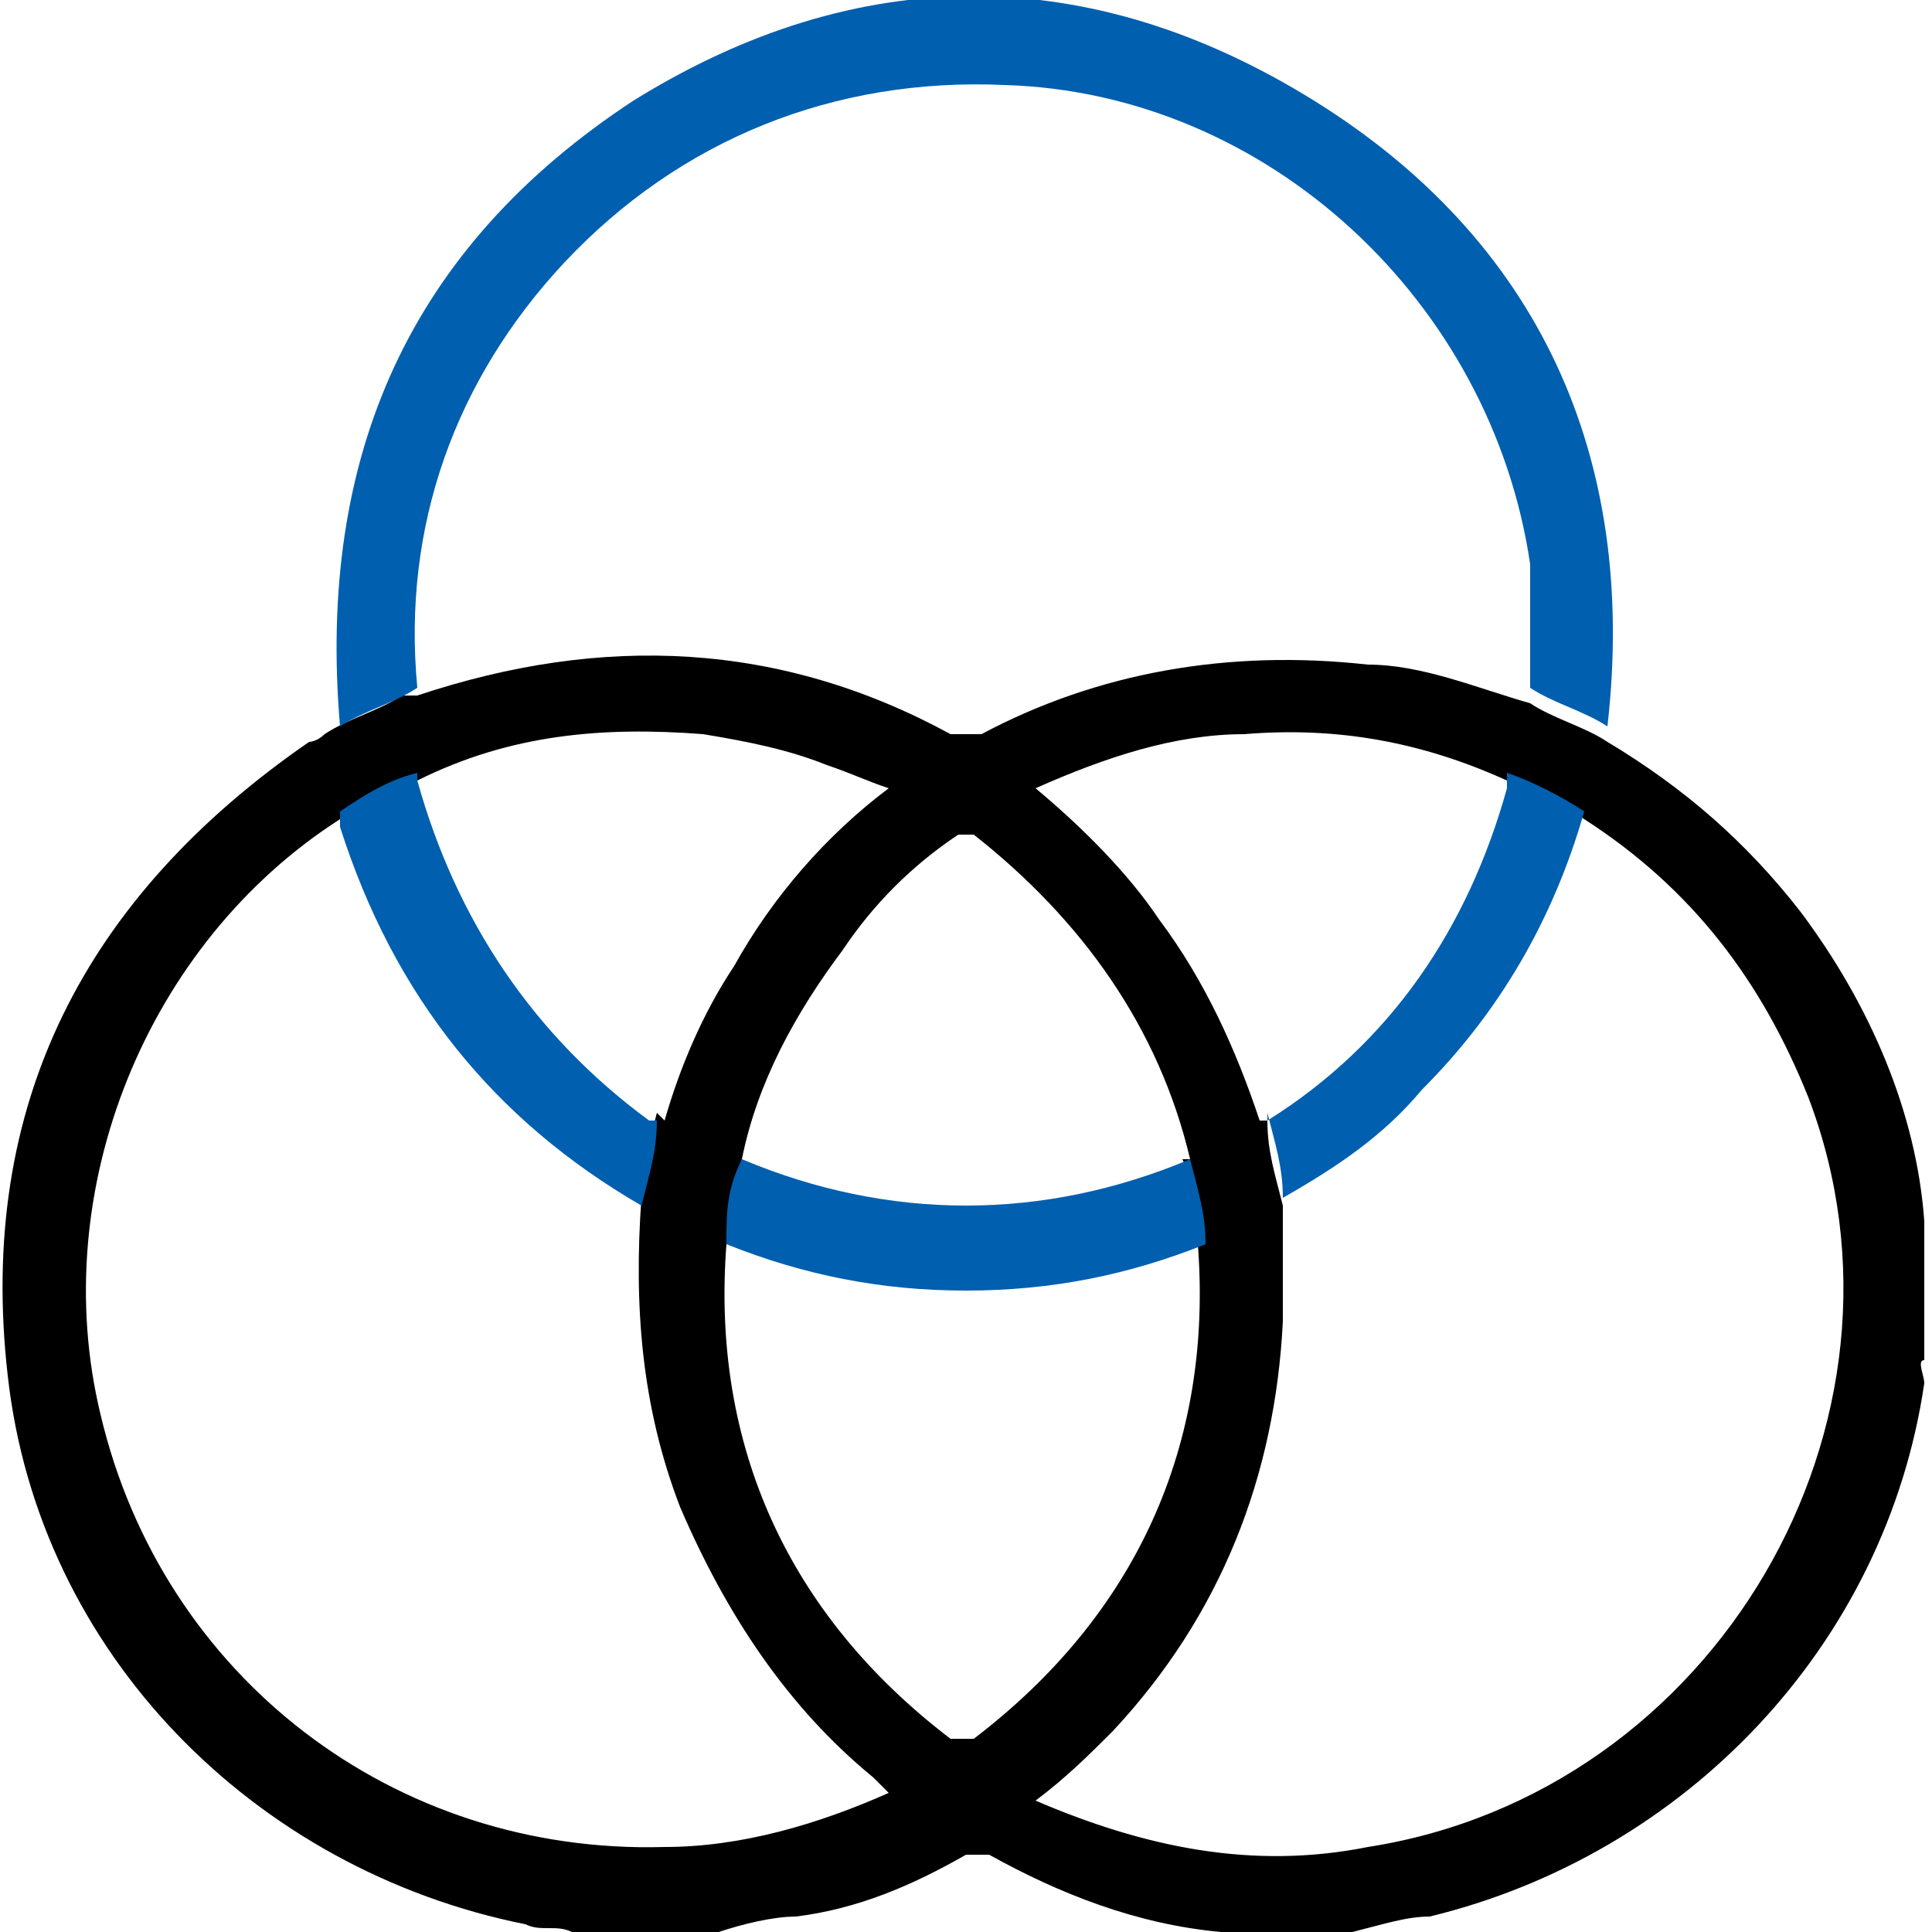
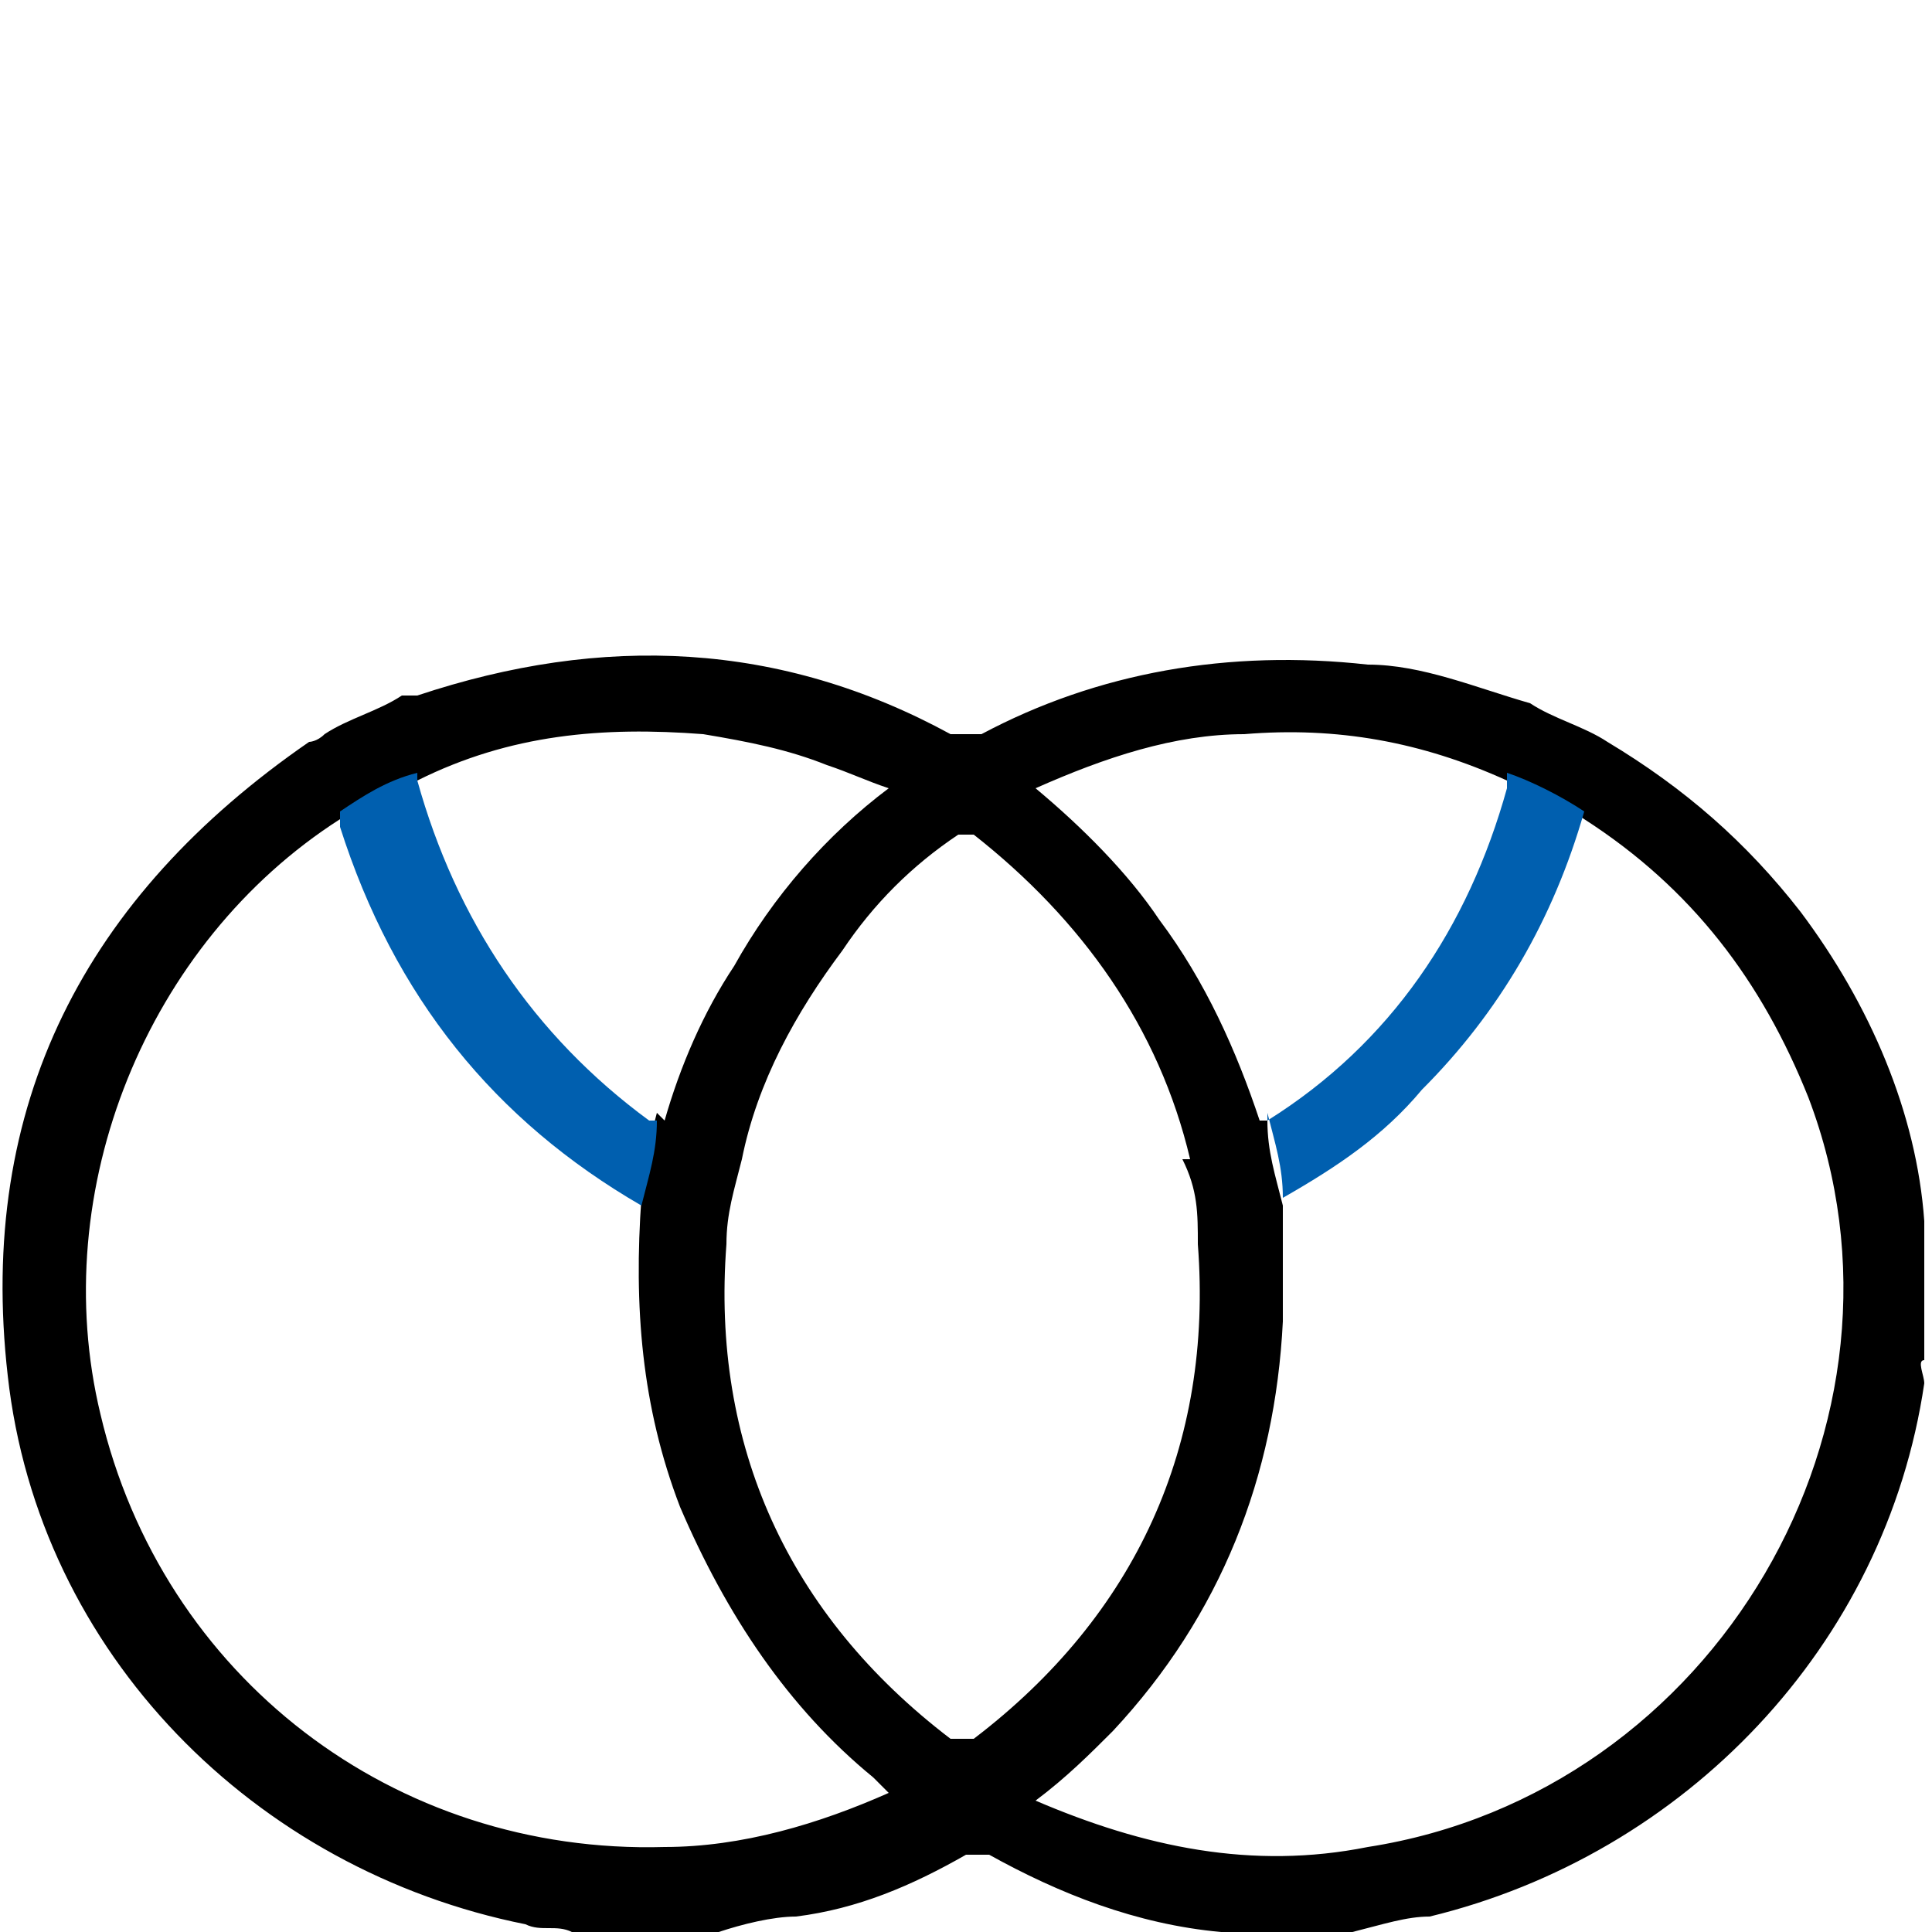
<svg xmlns="http://www.w3.org/2000/svg" id="Camada_1" version="1.1" viewBox="0 0 25 25">
  <defs>
    <style>
      .st0 {
        fill: #005faf;
      }
    </style>
  </defs>
  <path d="M7.4,25c-.2-.1-.4,0-.6-.1-3.5-.7-6.3-3.5-6.7-7.1-.4-3.5,1-6.2,3.9-8.2,0,0,.1,0,.2-.1.3-.2.7-.3,1-.5,0,0,.1,0,.2,0,2.4-.8,4.7-.7,6.9.5.1,0,.2,0,.4,0,1.5-.8,3.2-1.1,5-.9.7,0,1.4.3,2.1.5.3.2.7.3,1,.5,1,.6,1.8,1.3,2.5,2.2.9,1.2,1.5,2.6,1.6,4,0,0,0,0,0,0v1.8c-.1,0,0,.2,0,.3-.5,3.4-3.1,6.1-6.4,6.9-.3,0-.6.1-1,.2h-1.7s0,0,0,0c-1.1-.1-2.1-.5-3-1-.1,0-.2,0-.3,0-.7.4-1.4.7-2.2.8-.3,0-.7.1-1,.2h-1.7ZM16.4,14.5c0,.4.1.7.2,1.1,0,.5,0,1,0,1.5-.1,2-.8,3.8-2.2,5.3-.3.3-.6.6-1,.9,1.4.6,2.8.9,4.3.6,4.5-.7,7.3-5.5,5.7-9.7-.6-1.5-1.5-2.7-2.9-3.6-.3-.2-.6-.4-1-.5-1.1-.5-2.2-.7-3.4-.6-.9,0-1.8.3-2.7.7.6.5,1.2,1.1,1.6,1.7.6.8,1,1.7,1.3,2.6ZM8.6,14.5c.2-.7.5-1.4.9-2,.5-.9,1.2-1.7,2-2.3-.3-.1-.5-.2-.8-.3-.5-.2-1-.3-1.6-.4-1.3-.1-2.5,0-3.7.6-.3.1-.7.3-1,.5,0,0,0,0,0,0-2.5,1.6-3.8,4.8-3.1,7.7.8,3.4,3.8,5.7,7.3,5.6,1,0,2-.3,2.9-.7,0,0-.1-.1-.2-.2-1.1-.9-1.9-2.1-2.5-3.5-.5-1.3-.6-2.6-.5-4,0-.4.1-.7.2-1.1h0ZM15.4,15s0,0,0,0c-.4-1.7-1.4-3.1-2.8-4.2-.1,0-.2,0-.2,0-.6.4-1.1.9-1.5,1.5-.6.8-1.1,1.7-1.3,2.7-.1.4-.2.7-.2,1.1-.2,2.6.8,4.8,2.9,6.4.1,0,.2,0,.3,0,2.1-1.6,3.1-3.8,2.9-6.4,0-.4,0-.7-.2-1.1h0Z" />
-   <path class="st0" d="M20.8,9.4c-.3-.2-.7-.3-1-.5,0-.5,0-1.1,0-1.6-.5-3.4-3.4-6.1-6.8-6.2-2.2-.1-4.2.7-5.7,2.3-1.4,1.5-2.1,3.4-1.9,5.5-.3.2-.7.3-1,.5-.3-3.5.9-6.2,3.8-8.1,2.9-1.8,5.9-1.8,8.8,0,2.9,1.8,4.2,4.6,3.8,8.1h0Z" />
-   <path class="st0" d="M9.6,15c1.9.8,3.9.8,5.8,0,.1.4.2.7.2,1.1-1,.4-2,.6-3.1.6-1.1,0-2.1-.2-3.1-.6,0-.4,0-.7.2-1.1h0Z" />
  <path class="st0" d="M5.4,10.1c.5,1.8,1.5,3.3,3,4.4,0,0,0,0,.1,0,0,.4-.1.7-.2,1.1-1.9-1.1-3.2-2.7-3.9-4.9,0,0,0-.1,0-.2.3-.2.6-.4,1-.5h0Z" />
  <path class="st0" d="M16.4,14.5c1.6-1,2.6-2.5,3.1-4.3,0,0,0-.1,0-.2.3.1.7.3,1,.5-.4,1.4-1.1,2.6-2.1,3.6-.5.6-1.1,1-1.8,1.4,0-.4-.1-.7-.2-1.1h0Z" />
</svg>